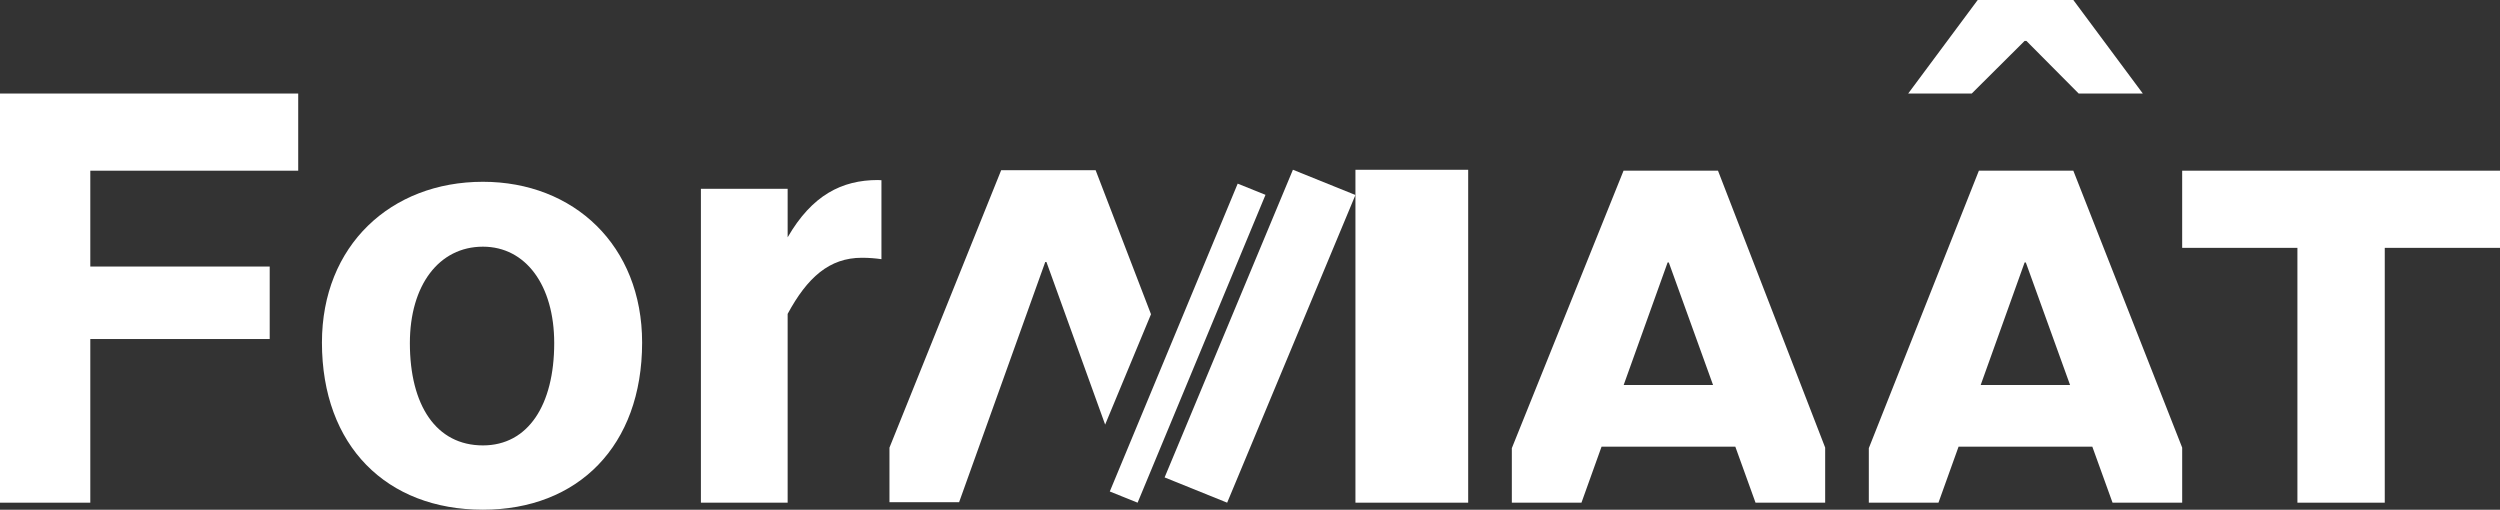
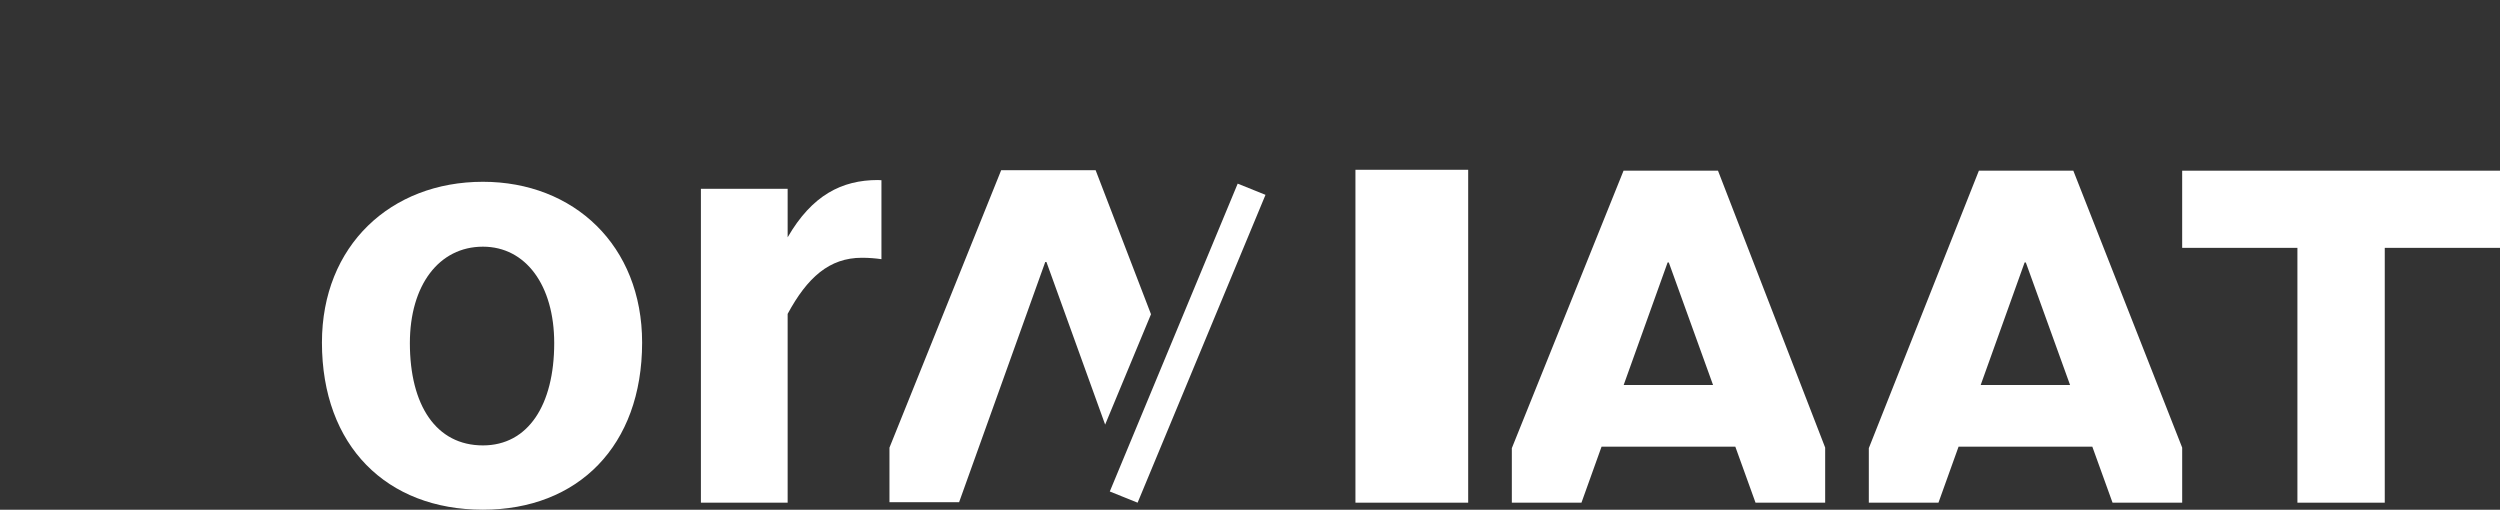
<svg xmlns="http://www.w3.org/2000/svg" version="1.1" x="0px" y="0px" width="309px" height="63px" viewBox="0 0 309 63" enable-background="new 0 0 309 63" xml:space="preserve">
  <rect x="0" y="0" width="309" height="63" fill="#333333" stroke="none" />
-   <polygon fill="#FFFFFF" points="0,11.561 0,62.131 11.161,62.131 11.161,41.903 33.335,41.903 33.335,32.944 11.161,32.944 11.161,21.098 36.859,21.098 36.859,11.561 " />
  <path fill="#FFFFFF" d="M59.69,22.469c-11.383,0-19.898,7.876-19.898,19.869C39.792,55.125,47.793,63,59.69,63 c11.747,0,19.676-7.875,19.676-20.662C79.367,30.345,70.923,22.469,59.69,22.469 M59.69,55.052c-5.802,0-9.03-4.984-9.03-12.644 c0-7.151,3.596-11.919,9.03-11.919c5.287,0,8.811,4.768,8.811,11.919C68.501,50.067,65.269,55.052,59.69,55.052" />
  <path fill="#FFFFFF" d="M97.353,29.332v-5.994h-0.806h-9.915v25.496v13.297h10.721V48.834V38.796 c2.422-4.479,5.139-6.936,9.177-6.936c0.892,0,1.682,0.07,2.417,0.175v-9.76c-0.148-0.005-0.283-0.023-0.432-0.023 C104.035,22.252,100.361,24.13,97.353,29.332" />
  <polygon fill="#FFFFFF" points="269.717,21.097 269.717,30.634 283.961,30.634 283.961,62.131 294.756,62.131 294.756,30.634 309,30.634 309,21.097 " />
  <path fill="#FFFFFF" d="M200.67,21.097L186.863,55.39v6.741h8.605l2.484-6.924h16.533l2.498,6.924h8.607v-6.81l-13.246-34.225 H200.67z M200.686,47.584l5.432-15.144h0.146l5.469,15.144H200.686z" />
  <path fill="#FFFFFF" d="M244.59,21.097L230.986,55.39v6.741h8.607l2.486-6.924h16.531l2.5,6.924h8.607v-6.806l-13.455-34.229H244.59 z M244.813,47.584l5.43-15.144h0.148l5.469,15.144H244.813z" />
-   <polygon fill="#FFFFFF" points="250.242,5.057 250.463,5.057 256.924,11.56 264.852,11.56 256.264,0 244.443,0 235.852,11.56 243.709,11.56 " />
  <rect x="167.533" y="20.985" fill="#FFFFFF" width="13.934" height="41.146" />
  <polygon fill="#FFFFFF" points="135.42,21.038 123.745,21.038 109.938,55.328 109.938,62.073 118.545,62.073 129.194,32.38 129.339,32.38 136.596,52.48 142.263,38.84 " />
  <polygon fill="#FFFFFF" points="152.979,22.698 137.17,60.748 140.608,62.131 156.416,24.081 " />
-   <polygon fill="#FFFFFF" points="143.945,59.008 151.677,62.131 167.531,24.101 159.805,20.98 " />
</svg>